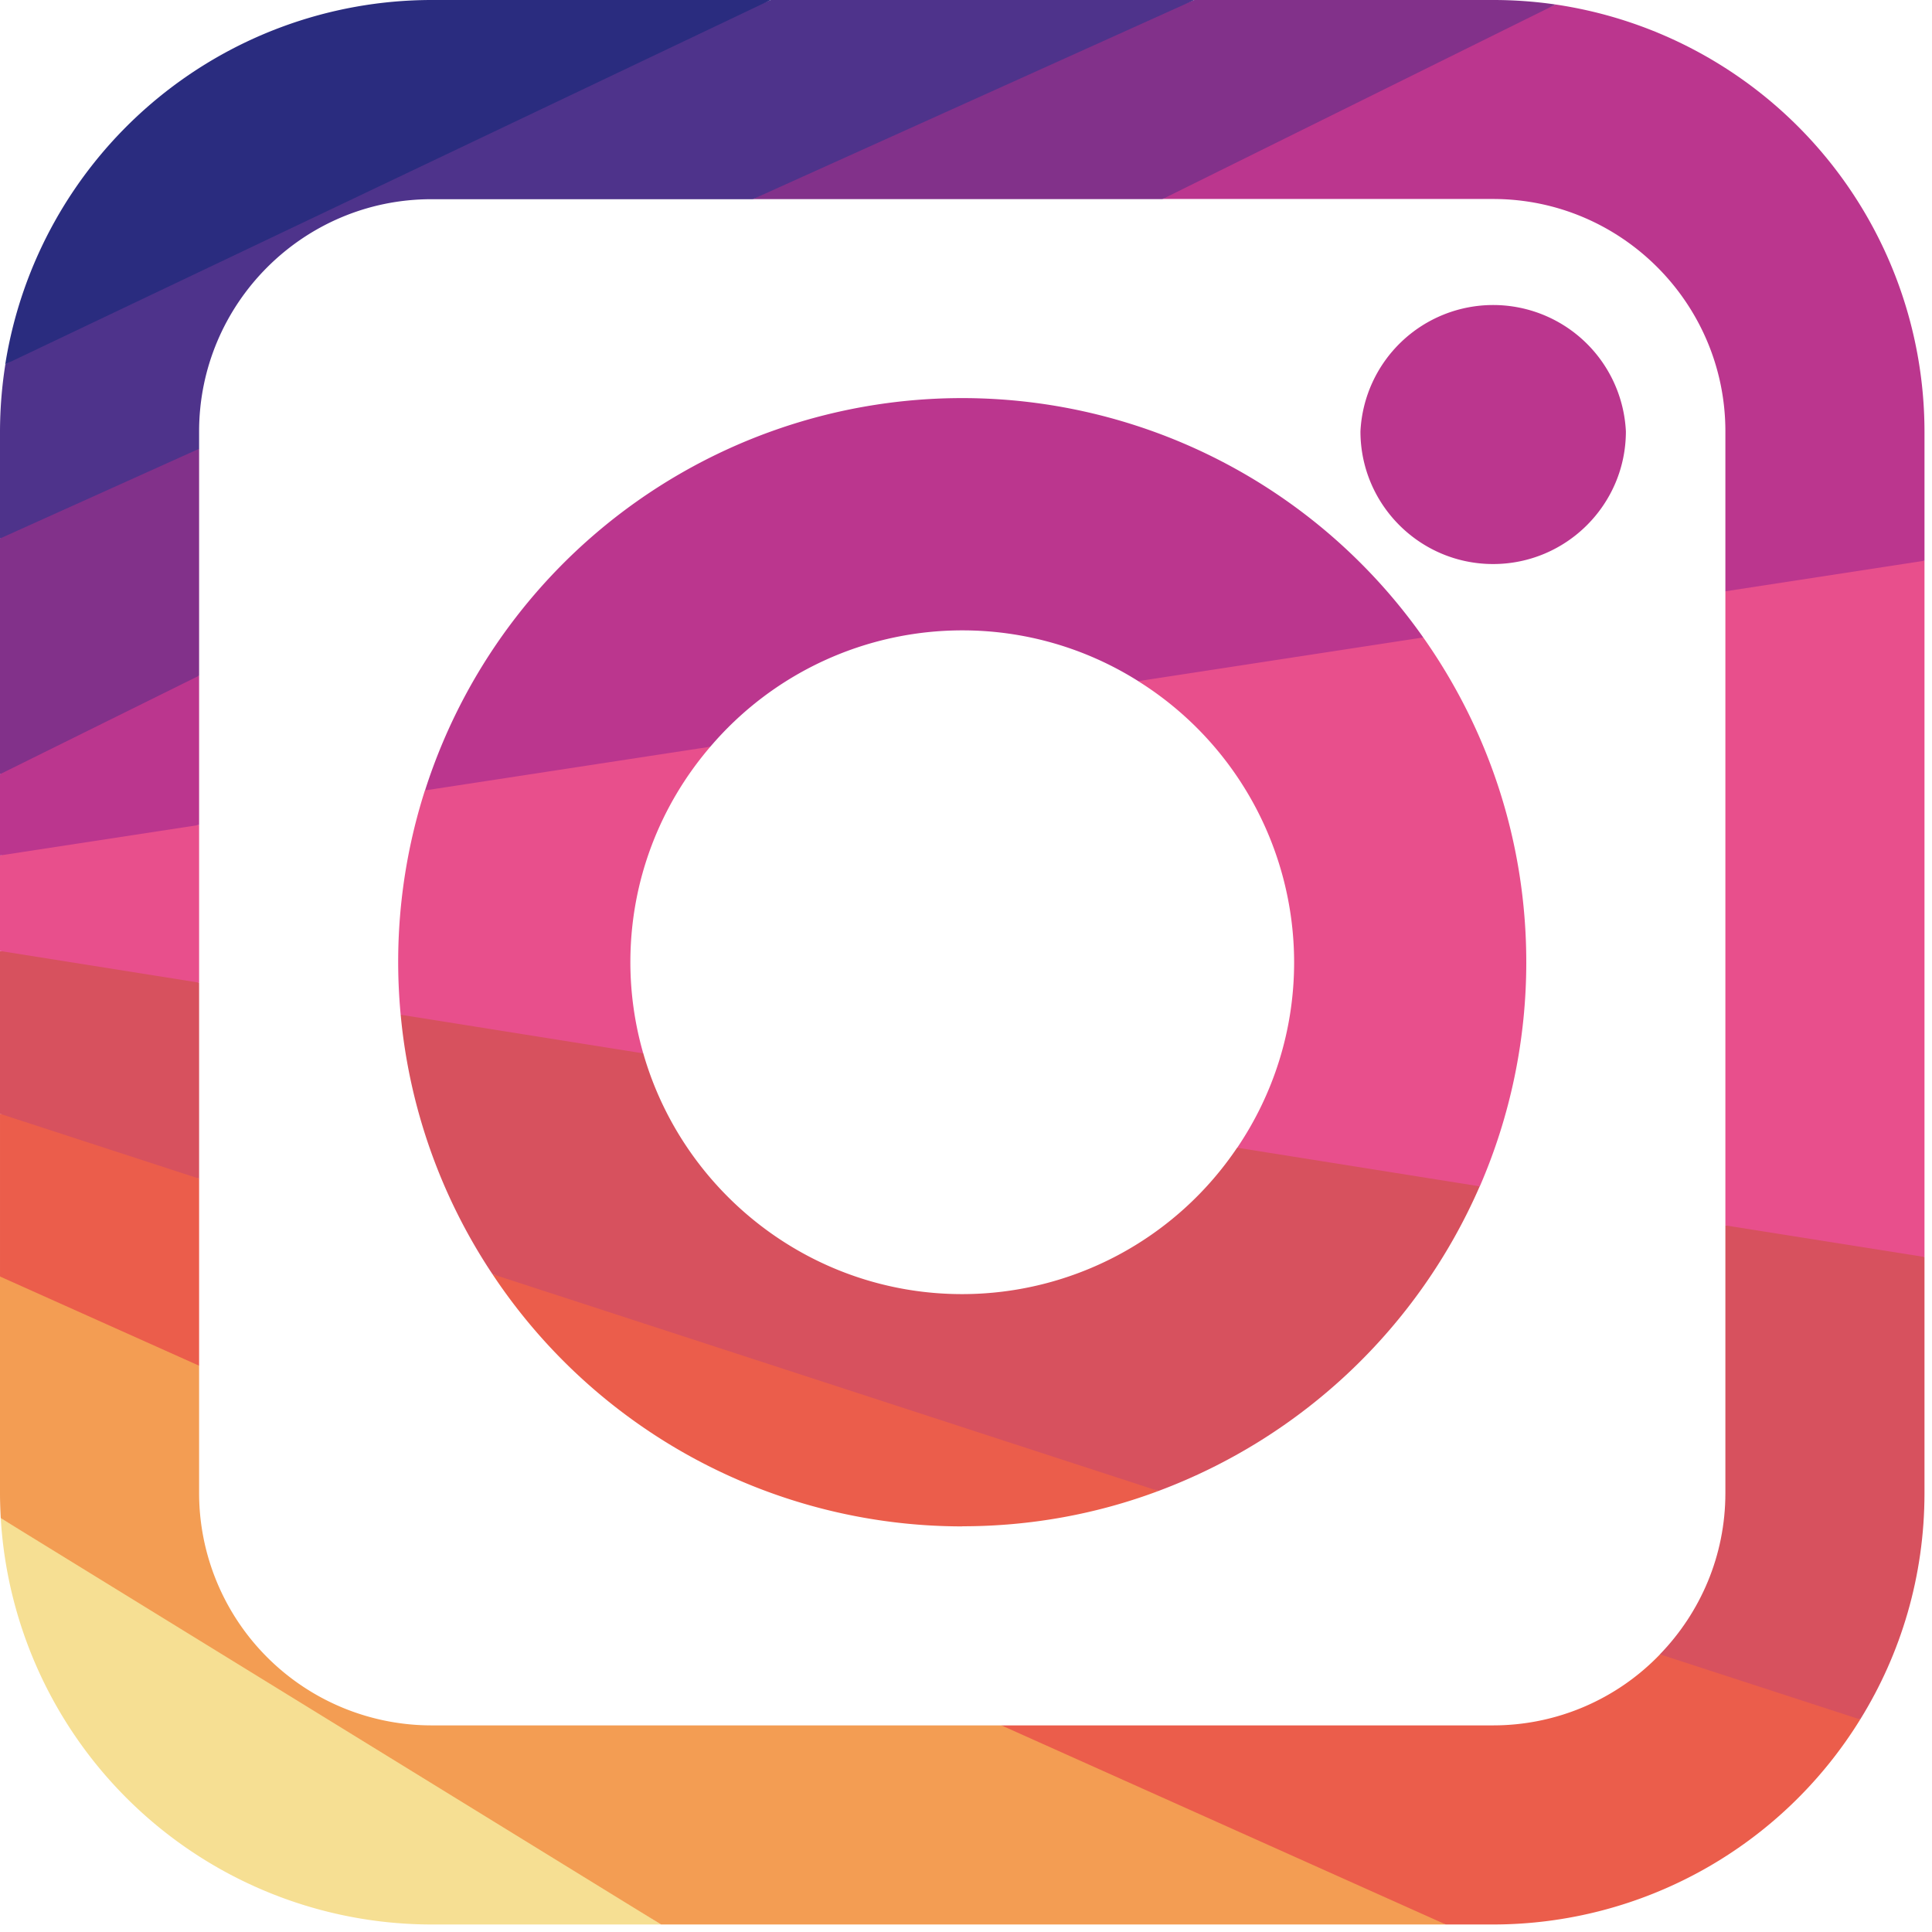
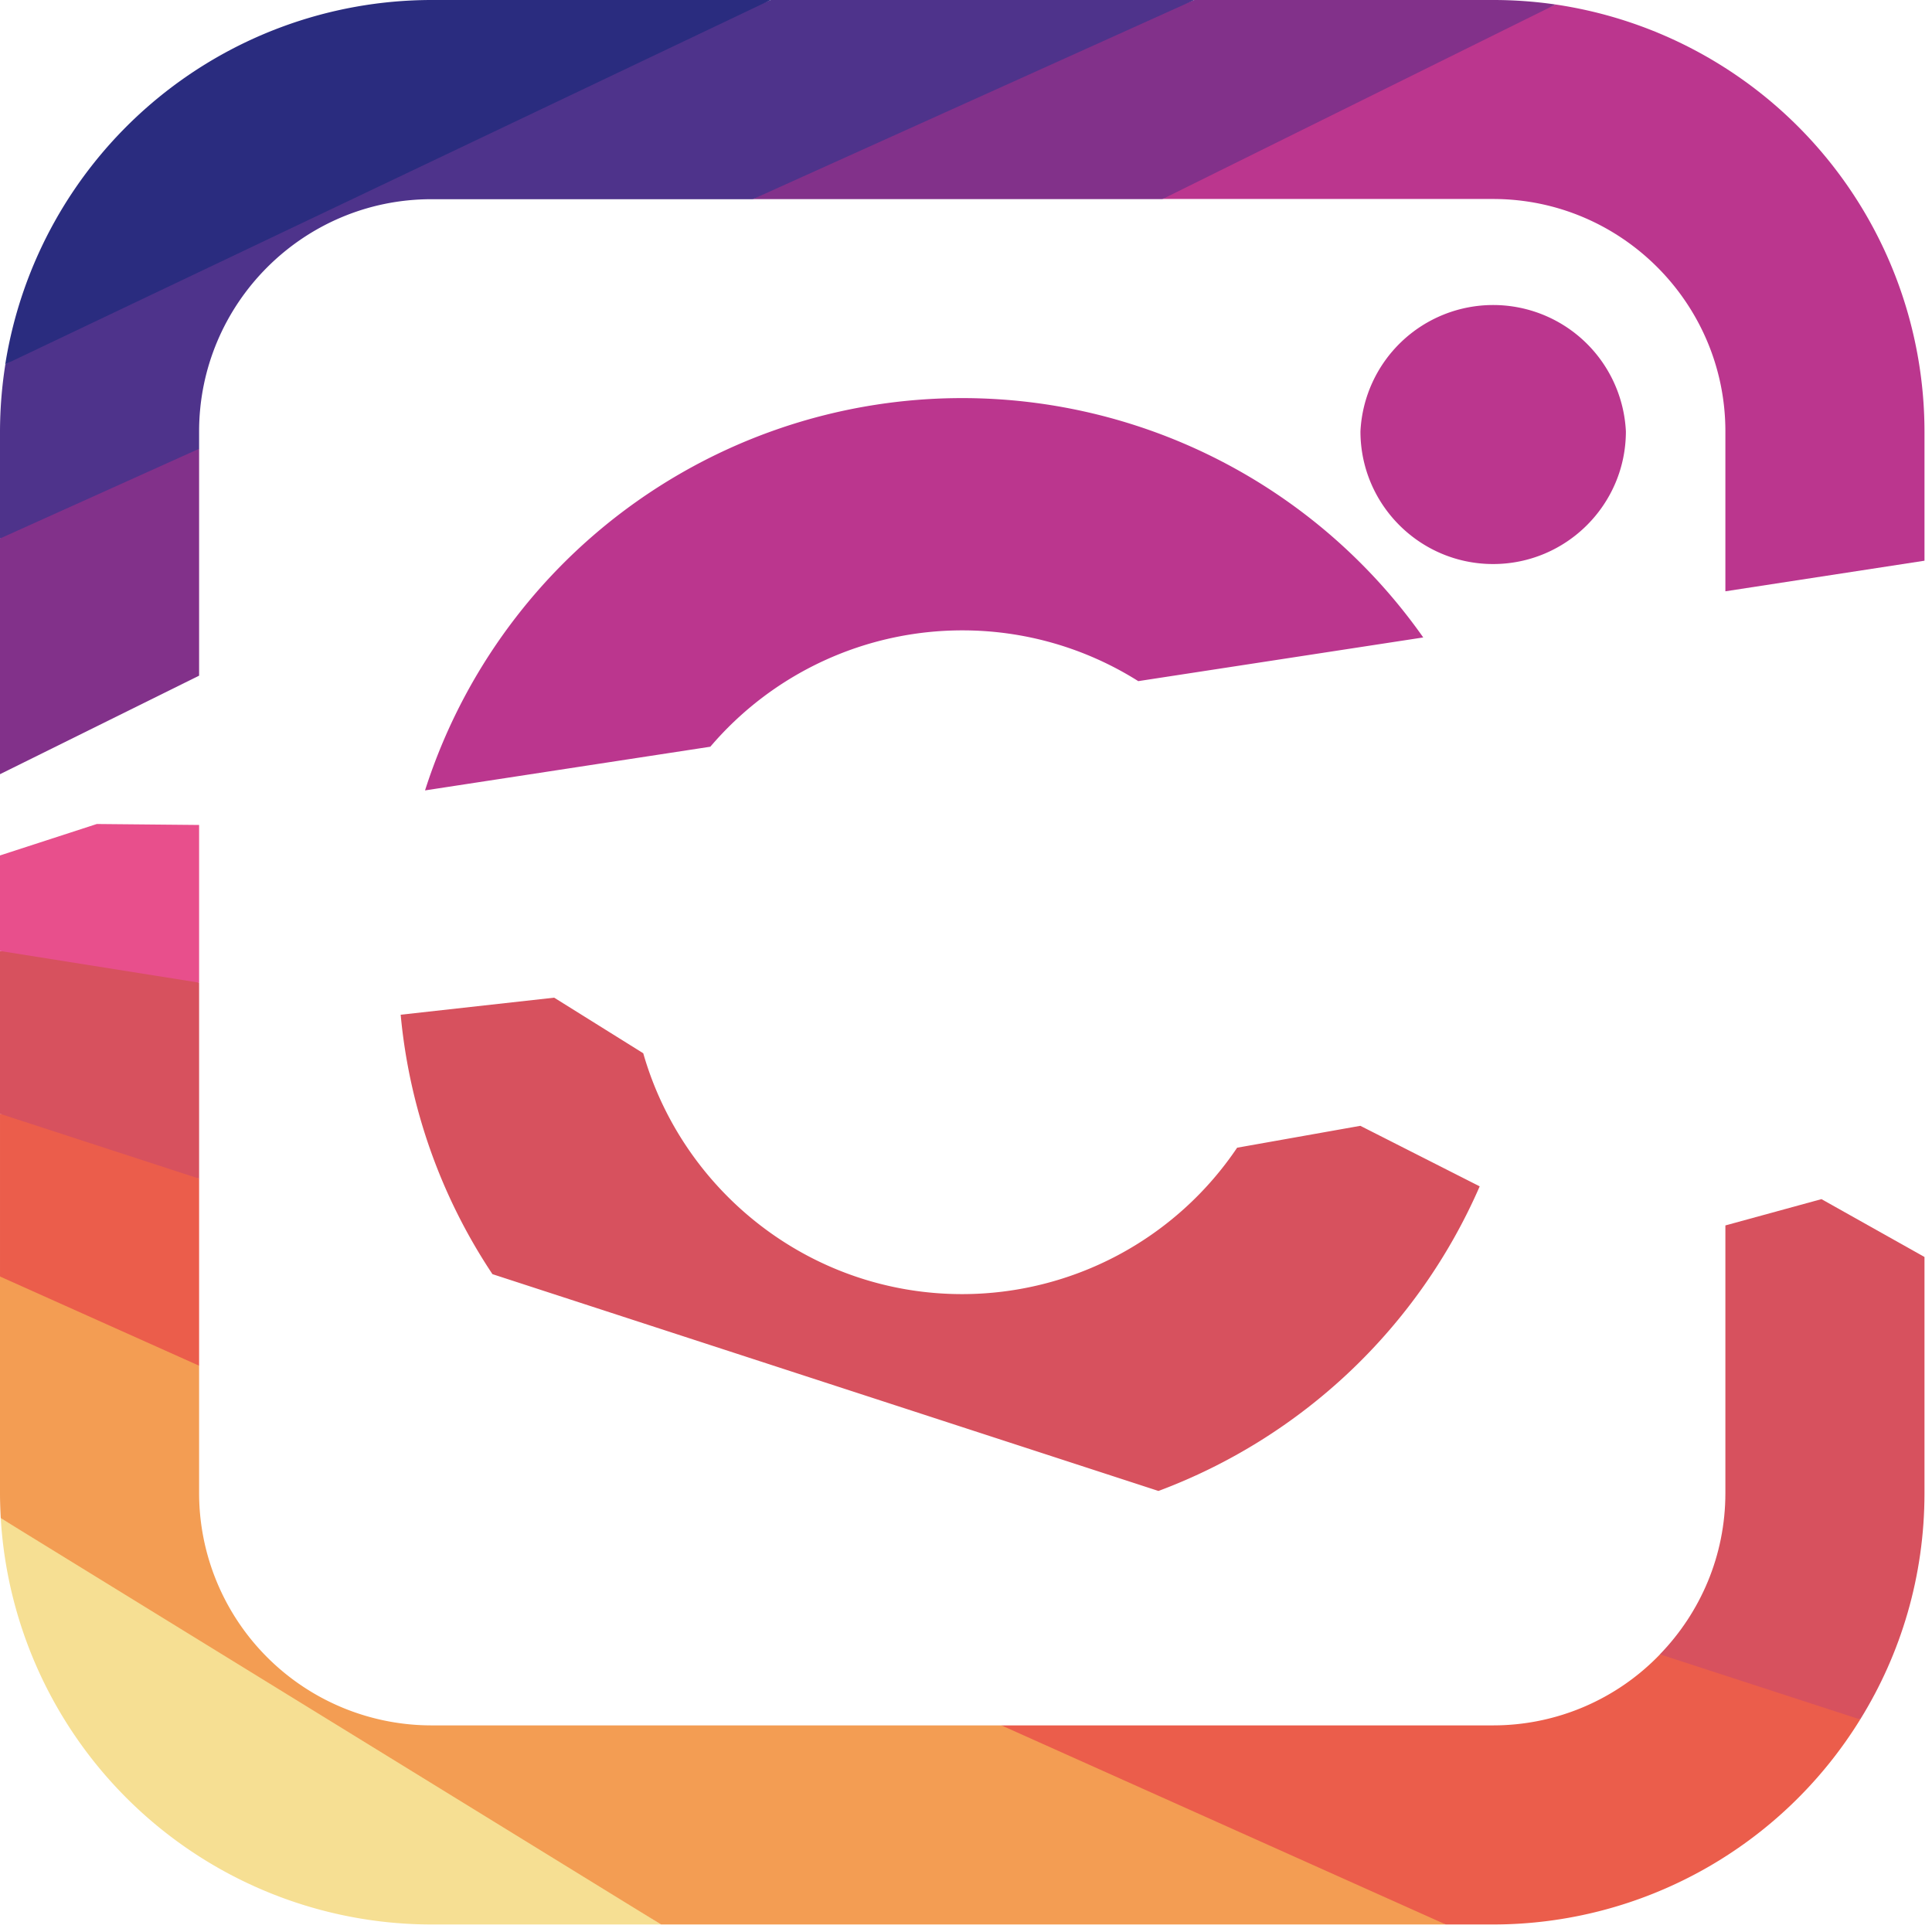
<svg xmlns="http://www.w3.org/2000/svg" t="1749998432456" class="icon" viewBox="0 0 1024 1024" version="1.1" p-id="11149" width="32" height="32">
  <path d="M228.636 1020.018h121.742l-192.114-123.108-157.867-92.274a228.921 228.921 0 0 0 228.238 215.381z" fill="#F6DF93" p-id="11150" />
-   <path d="M668.274 949.646l-137.5-35.157H228.636a123.221 123.221 0 0 1-123.108-123.108v-67.527l-52.793-56.604-52.736 9.33v114.802c0 4.437 0.171 8.875 0.398 13.255l349.98 215.381h415.858l-97.963-70.372z" fill="#F39D53" p-id="11151" />
+   <path d="M668.274 949.646l-137.5-35.157H228.636a123.221 123.221 0 0 1-123.108-123.108v-67.527l-52.793-56.604-52.736 9.33v114.802c0 4.437 0.171 8.875 0.398 13.255l349.98 215.381h415.858z" fill="#F39D53" p-id="11151" />
  <path d="M879.844 876.828a122.596 122.596 0 0 1-88.462 37.66H530.773l235.52 105.529h25.088a228.693 228.693 0 0 0 194.56-108.658l-53.874-32.085-52.224-2.446z" fill="#EB5D4B" p-id="11152" />
  <path d="M914.489 649.5v141.881c0 33.166-13.255 63.317-34.702 85.447l106.155 34.532c21.618-34.873 34.076-76.004 34.076-119.979v-125.156l-54.613-30.663-50.916 13.938z" fill="#D7515E" p-id="11153" />
-   <path d="M1020.018 297.188l-56.206-13.369-49.323 29.582v336.1l105.529 16.725z" fill="#E84F8C" p-id="11154" />
  <path d="M1020.018 228.636A228.978 228.978 0 0 0 824.491 2.389l-138.297 57.572-70.087 45.511h175.275c67.868 0 123.108 55.296 123.108 123.164v84.764l105.529-16.213V228.693z" fill="#BB368E" p-id="11155" />
  <path d="M633.003 0l-130.844 49.095-103.253 56.434h217.202L824.491 2.389A229.035 229.035 0 0 0 791.324 0h-158.379z" fill="#82318A" p-id="11156" />
-   <path d="M510.009 808.96c36.58 0 71.68-6.599 103.993-18.716l-171.349-77.767-181.646-37.148a298.894 298.894 0 0 0 249.003 133.689z" fill="#EB5D4B" p-id="11157" />
  <path d="M655.701 608.313a175.787 175.787 0 0 1-145.692 77.596c-80.213 0-148.025-54.044-169.074-127.659l-47.218-29.468-81.351 9.045c4.551 49.152 21.276 96.427 48.64 137.5l352.996 114.916a300.373 300.373 0 0 0 170.268-161.451l-63.26-32.085-65.308 11.605z" fill="#D7515E" p-id="11158" />
-   <path d="M334.108 510.009c0-43.577 15.986-83.513 42.382-114.233l-75.093-10.524-76.174 33.678a298.098 298.098 0 0 0-12.857 118.898l128.569 20.48a175.161 175.161 0 0 1-6.827-48.356z m474.852 0c0-64.057-20.252-123.449-54.613-172.146l-74.524-10.524-76.572 33.678a175.9 175.9 0 0 1 82.66 148.992c0 36.409-11.15 70.201-30.151 98.304l128.569 20.48c16.27-37.49 24.633-77.938 24.633-118.784z" fill="#E84F8C" p-id="11159" />
  <path d="M510.009 334.108a174.649 174.649 0 0 1 93.298 26.908l151.04-23.154a298.837 298.837 0 0 0-529.067 81.067l151.211-23.154a175.445 175.445 0 0 1 133.518-61.668z m281.372-35.157c38.798 0 70.372-31.516 70.372-70.315a70.428 70.428 0 0 0-140.686 0c0 38.798 31.516 70.315 70.315 70.315z" fill="#BB368E" p-id="11160" />
  <path d="M105.529 624.64l-50.802-25.259-54.727-9.102v86.3l105.529 47.275z" fill="#EB5D4B" p-id="11161" />
  <path d="M0 504.036v86.3l105.529 34.361V520.818L50.631 501.191z" fill="#D7515E" p-id="11162" />
  <path d="M105.529 437.248l-54.215-0.512L0 453.404v50.631l105.529 16.782z" fill="#E84F8C" p-id="11163" />
-   <path d="M105.529 358.116l-55.922 5.689L0 410.34v43.065l105.529-16.156z" fill="#BB368E" p-id="11164" />
  <path d="M0 410.34l105.529-52.224V237.796l-61.895 5.916L0 285.355z" fill="#82318A" p-id="11165" />
  <path d="M408.519 0L167.822 92.615l-164.978 100.466A230.628 230.628 0 0 0 0 228.693v56.718l105.529-47.559V228.693c0-67.868 55.182-123.108 123.108-123.108h170.325L633.003 0H408.462z" fill="#4E338B" p-id="11166" />
  <path d="M228.636 0a228.978 228.978 0 0 0-225.849 193.081L408.462 0H228.693z" fill="#2A2C7F" p-id="11167" />
</svg>